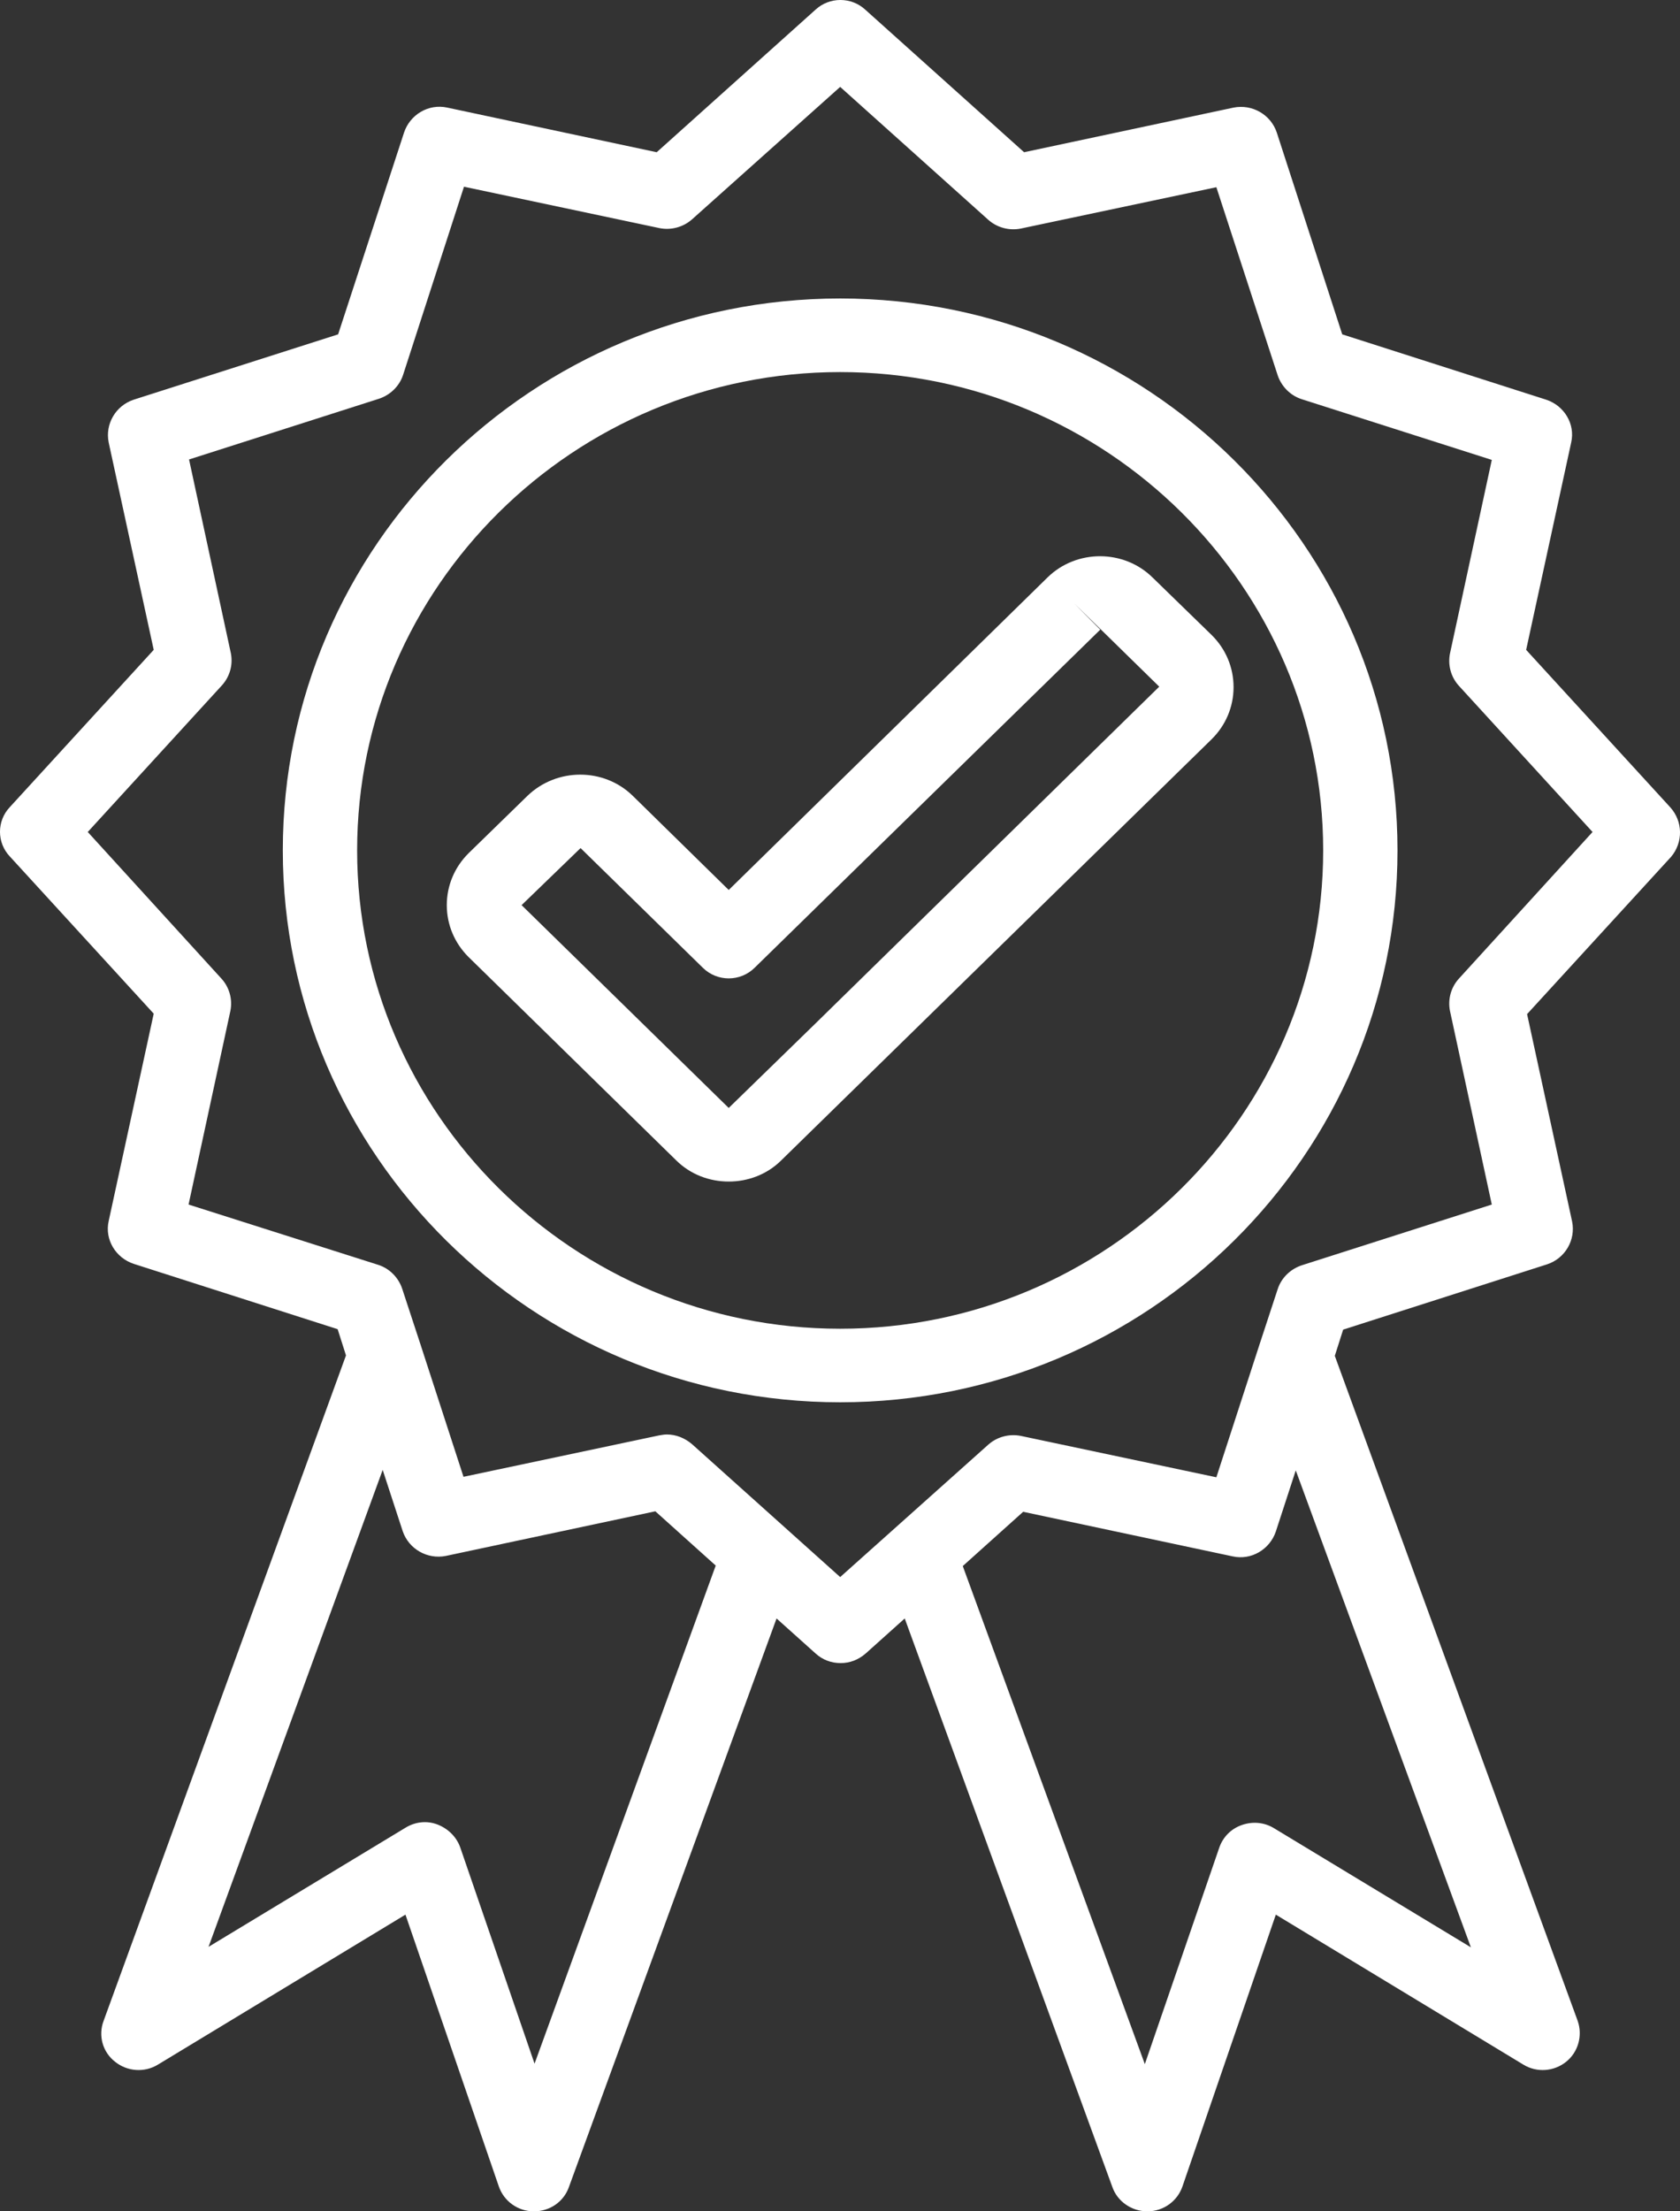
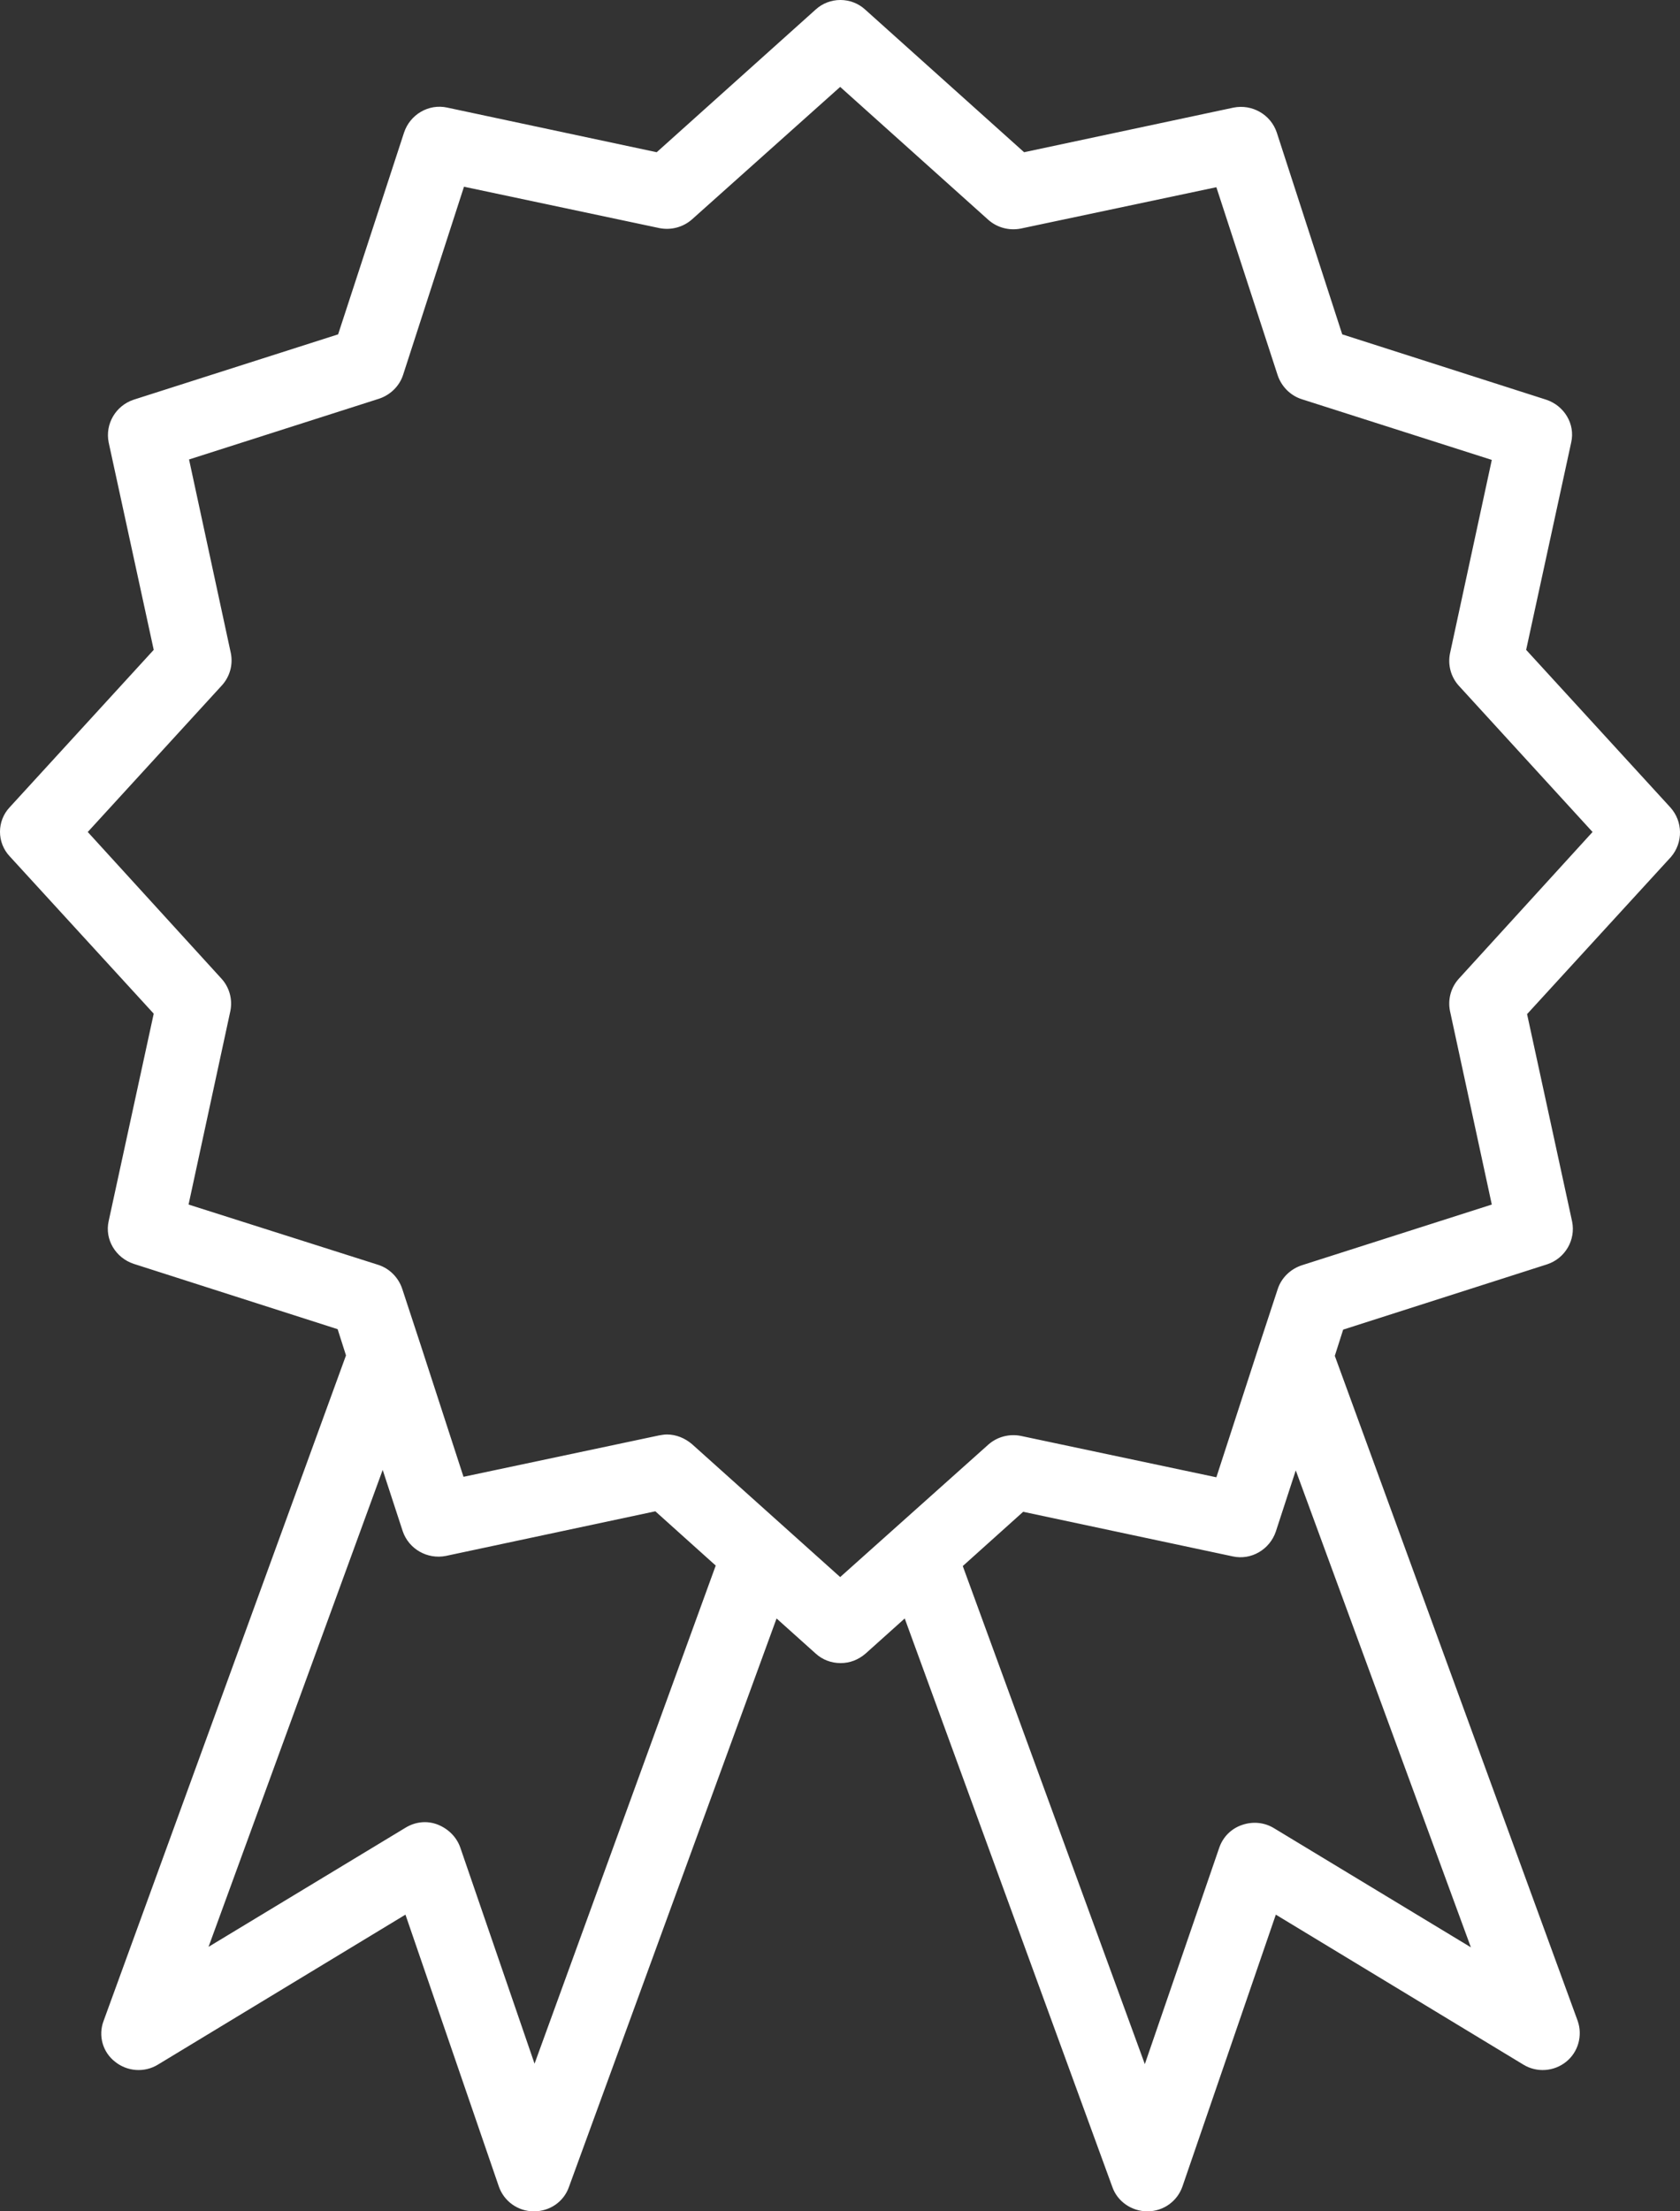
<svg xmlns="http://www.w3.org/2000/svg" width="38" height="50" viewBox="0 0 38 50" fill="none">
  <rect x="0" y="0" width="38" height="50" fill="#333333" stroke="none" />
  <path d="M37.777 18.251L34.52 14.694L35.539 10.004C35.634 9.588 35.382 9.172 34.972 9.037L30.36 7.56L28.879 2.995C28.742 2.589 28.322 2.35 27.902 2.433L23.164 3.442L19.571 0.218C19.256 -0.073 18.762 -0.073 18.447 0.218L14.854 3.442L10.117 2.433C9.696 2.34 9.276 2.589 9.14 2.995L7.648 7.56L3.025 9.037C2.616 9.172 2.374 9.588 2.458 10.004L3.477 14.694L0.221 18.251C-0.074 18.563 -0.074 19.052 0.221 19.364L3.477 22.92L2.458 27.61C2.364 28.026 2.616 28.442 3.025 28.577L7.637 30.054L7.826 30.647L2.343 45.695C2.217 46.028 2.322 46.402 2.605 46.62C2.878 46.839 3.267 46.87 3.572 46.683L9.171 43.292L11.283 49.438C11.398 49.771 11.713 50 12.07 50H12.081C12.438 50 12.753 49.782 12.869 49.449L17.565 36.595L18.447 37.386C18.605 37.531 18.804 37.604 19.014 37.604C19.224 37.604 19.414 37.531 19.582 37.386L20.464 36.595L25.16 49.449C25.276 49.782 25.601 50 25.948 50H25.958C26.316 50 26.631 49.771 26.746 49.438L28.858 43.292L34.457 46.683C34.762 46.87 35.15 46.839 35.423 46.62C35.697 46.402 35.802 46.028 35.686 45.695L30.192 30.657L30.381 30.064L34.993 28.588C35.403 28.453 35.644 28.037 35.56 27.621L34.541 22.93L37.798 19.374C38.071 19.052 38.071 18.573 37.777 18.251ZM12.091 46.662L10.411 41.774C10.327 41.535 10.137 41.348 9.896 41.254C9.654 41.161 9.392 41.192 9.171 41.327L4.717 44.02L8.656 33.236L9.108 34.619C9.245 35.025 9.665 35.264 10.085 35.181L14.823 34.172L16.189 35.399L12.091 46.662ZM33.27 44.031L28.816 41.337C28.595 41.202 28.332 41.181 28.091 41.265C27.849 41.348 27.66 41.535 27.576 41.785L25.895 46.672L21.777 35.41L23.143 34.183L27.881 35.191C28.301 35.285 28.721 35.035 28.858 34.63L29.309 33.247L33.27 44.031ZM32.997 22.13C32.818 22.327 32.745 22.598 32.797 22.858L33.743 27.236L29.446 28.609C29.194 28.692 28.984 28.889 28.9 29.149L28.49 30.397L27.513 33.403L23.09 32.467C22.828 32.415 22.555 32.487 22.355 32.664L19.004 35.659L15.653 32.654C15.495 32.519 15.296 32.435 15.085 32.435C15.022 32.435 14.97 32.446 14.907 32.456L10.484 33.392L9.507 30.387L9.097 29.139C9.013 28.889 8.814 28.681 8.551 28.598L4.265 27.236L5.211 22.858C5.263 22.598 5.19 22.327 5.011 22.13L1.985 18.812L5.021 15.495C5.2 15.297 5.274 15.027 5.221 14.767L4.276 10.389L8.572 9.016C8.824 8.933 9.034 8.735 9.118 8.475L10.495 4.222L14.917 5.158C15.18 5.21 15.453 5.137 15.653 4.96L19.004 1.965L22.355 4.971C22.555 5.148 22.828 5.22 23.09 5.168L27.513 4.233L28.9 8.486C28.984 8.735 29.183 8.943 29.446 9.027L33.743 10.399L32.797 14.777C32.745 15.037 32.818 15.308 32.997 15.505L36.022 18.812L32.997 22.13Z" fill="white" />
-   <path d="M19.004 6.749C12.049 6.749 6.397 12.344 6.397 19.228C6.397 26.113 12.049 31.707 19.004 31.707C25.958 31.707 31.61 26.113 31.61 19.228C31.61 12.344 25.958 6.749 19.004 6.749ZM19.004 30.044C12.984 30.044 8.078 25.187 8.078 19.228C8.078 13.269 12.984 8.413 19.004 8.413C25.023 8.413 29.929 13.269 29.929 19.228C29.929 25.187 25.023 30.044 19.004 30.044Z" fill="white" />
-   <path d="M23.7 13.051L16.483 20.123L14.309 17.991C13.657 17.357 12.596 17.357 11.934 17.991L10.6 19.291C10.285 19.603 10.106 20.019 10.106 20.466C10.106 20.913 10.285 21.329 10.6 21.641L15.296 26.238C15.622 26.56 16.052 26.716 16.483 26.716C16.914 26.716 17.345 26.56 17.67 26.238L27.409 16.712C27.724 16.4 27.902 15.984 27.902 15.537C27.902 15.089 27.724 14.673 27.409 14.361L26.074 13.062C25.423 12.417 24.352 12.417 23.7 13.051ZM18.416 23.17L16.483 25.052L11.798 20.466L13.132 19.176L15.895 21.88C16.221 22.203 16.746 22.203 17.071 21.88L24.887 14.237L24.299 13.644L26.221 15.526L18.416 23.17Z" fill="white" />
</svg>